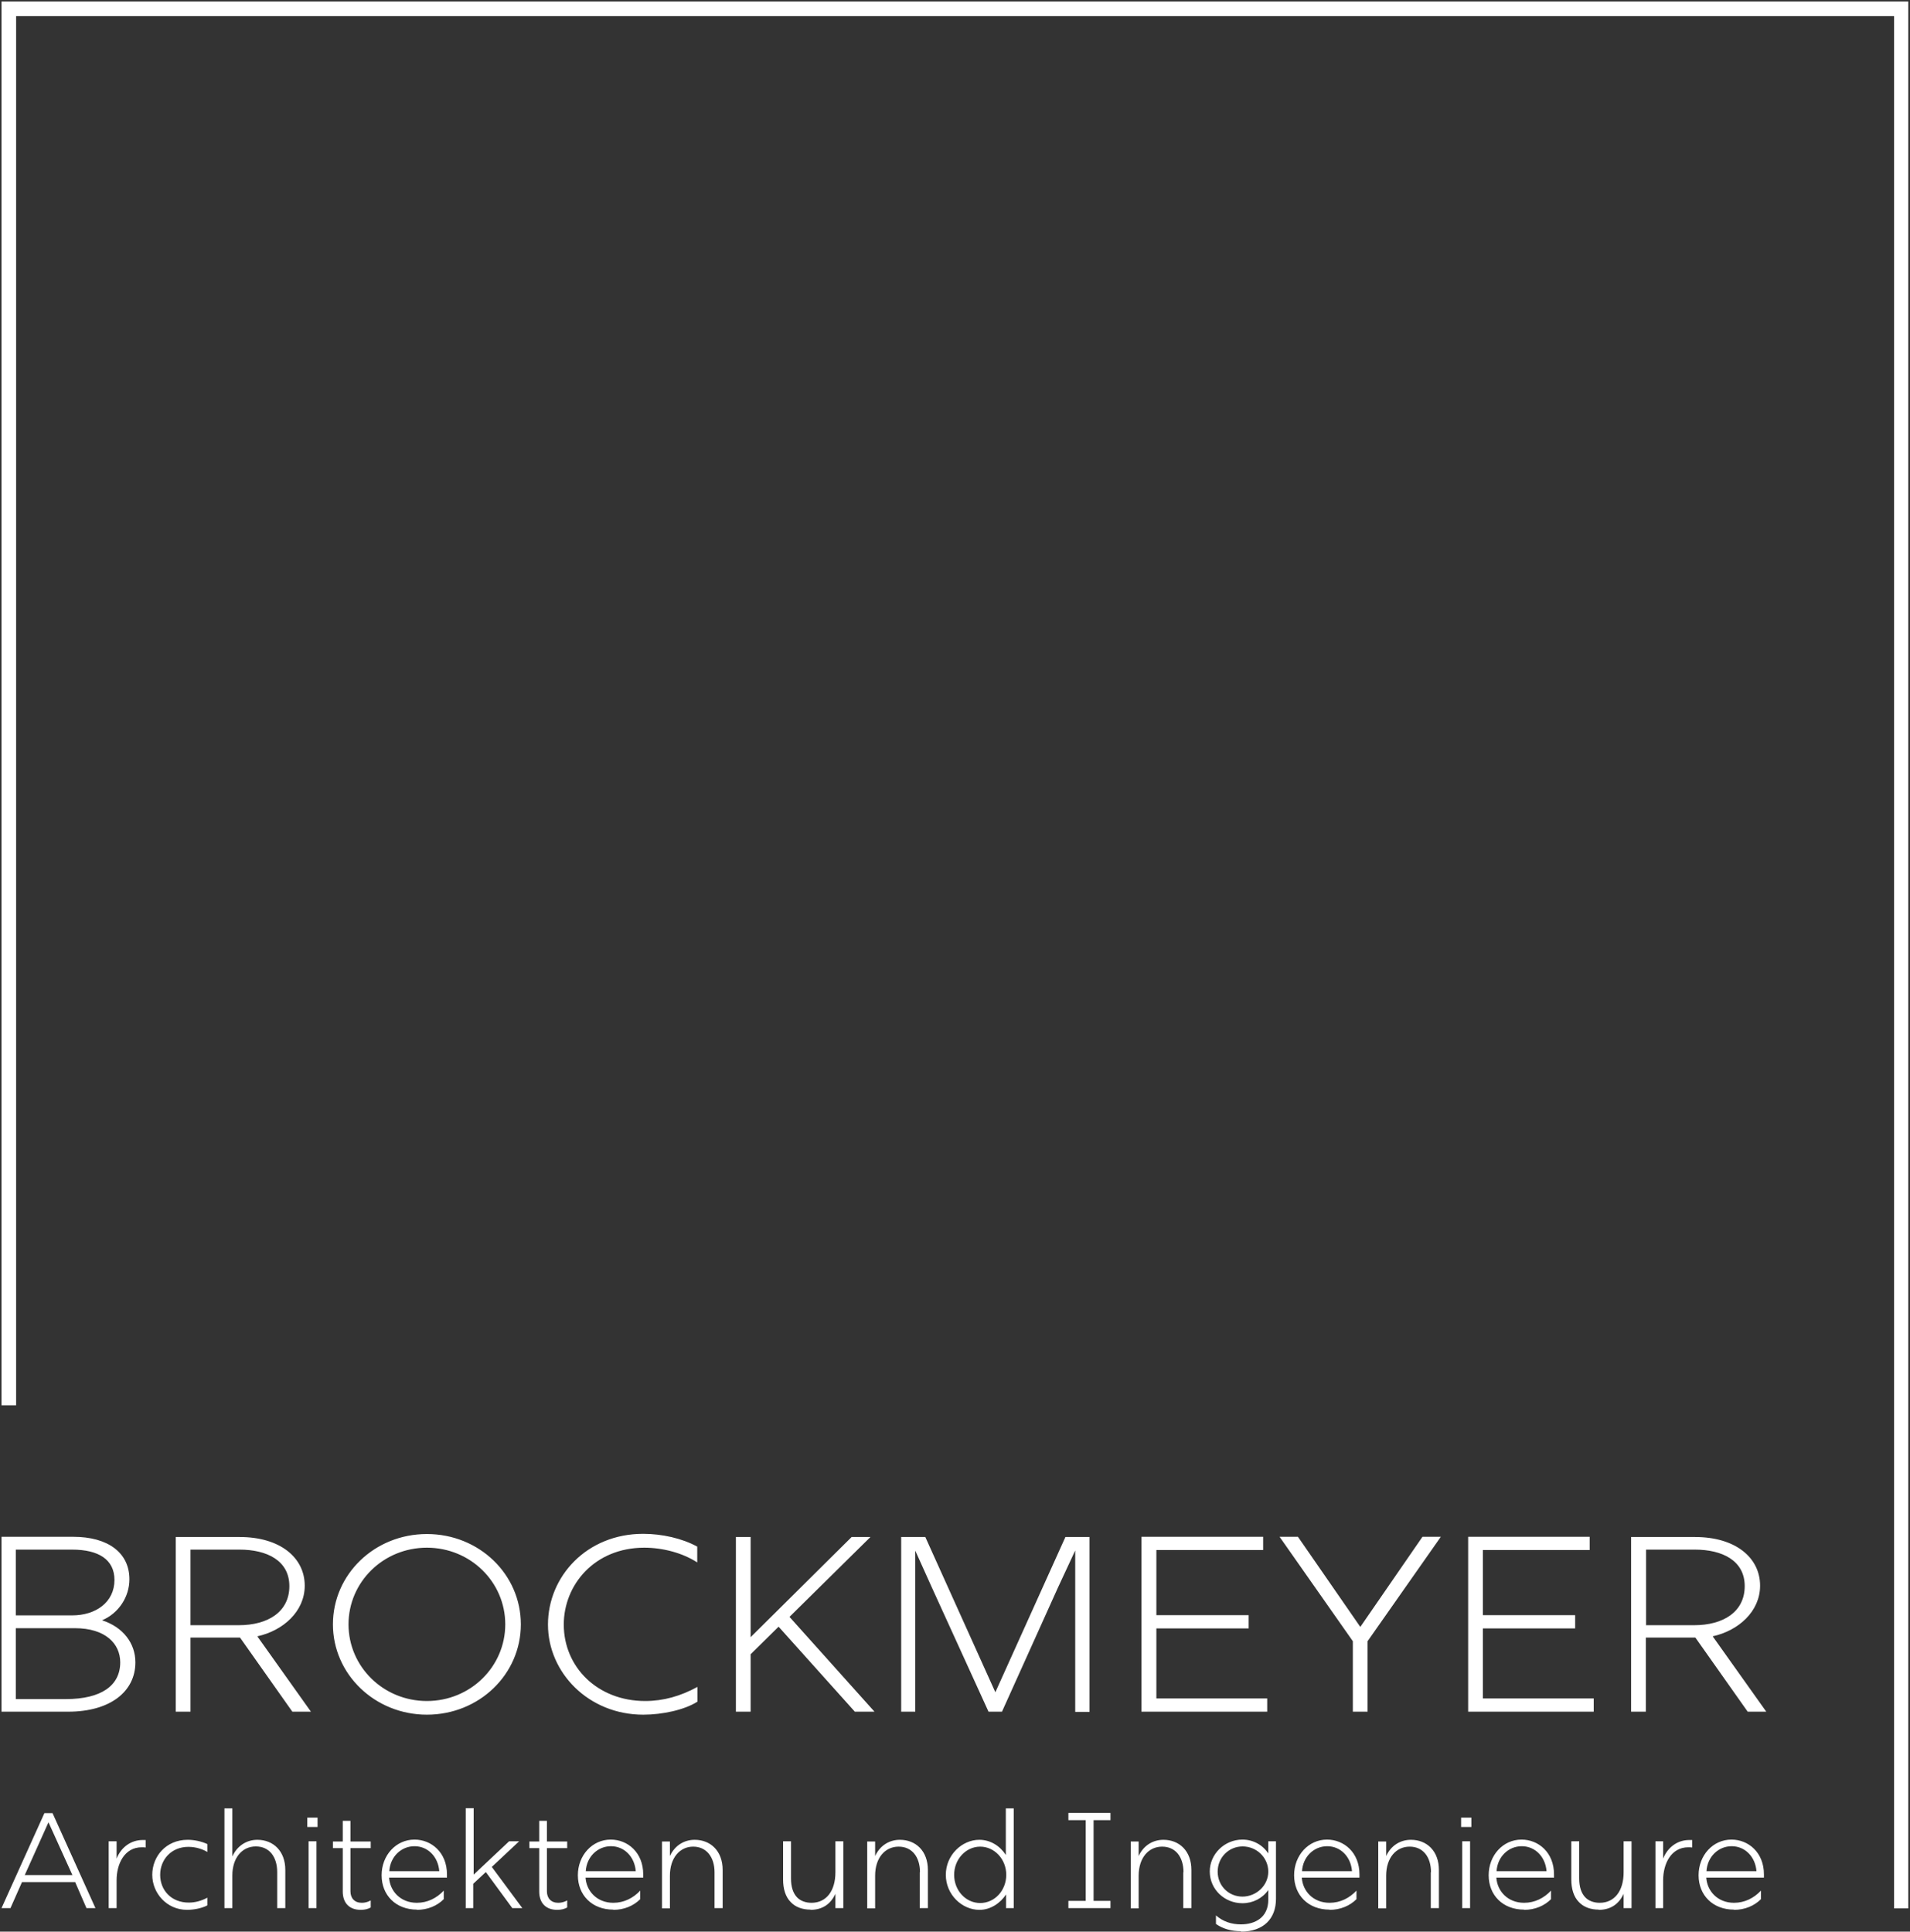
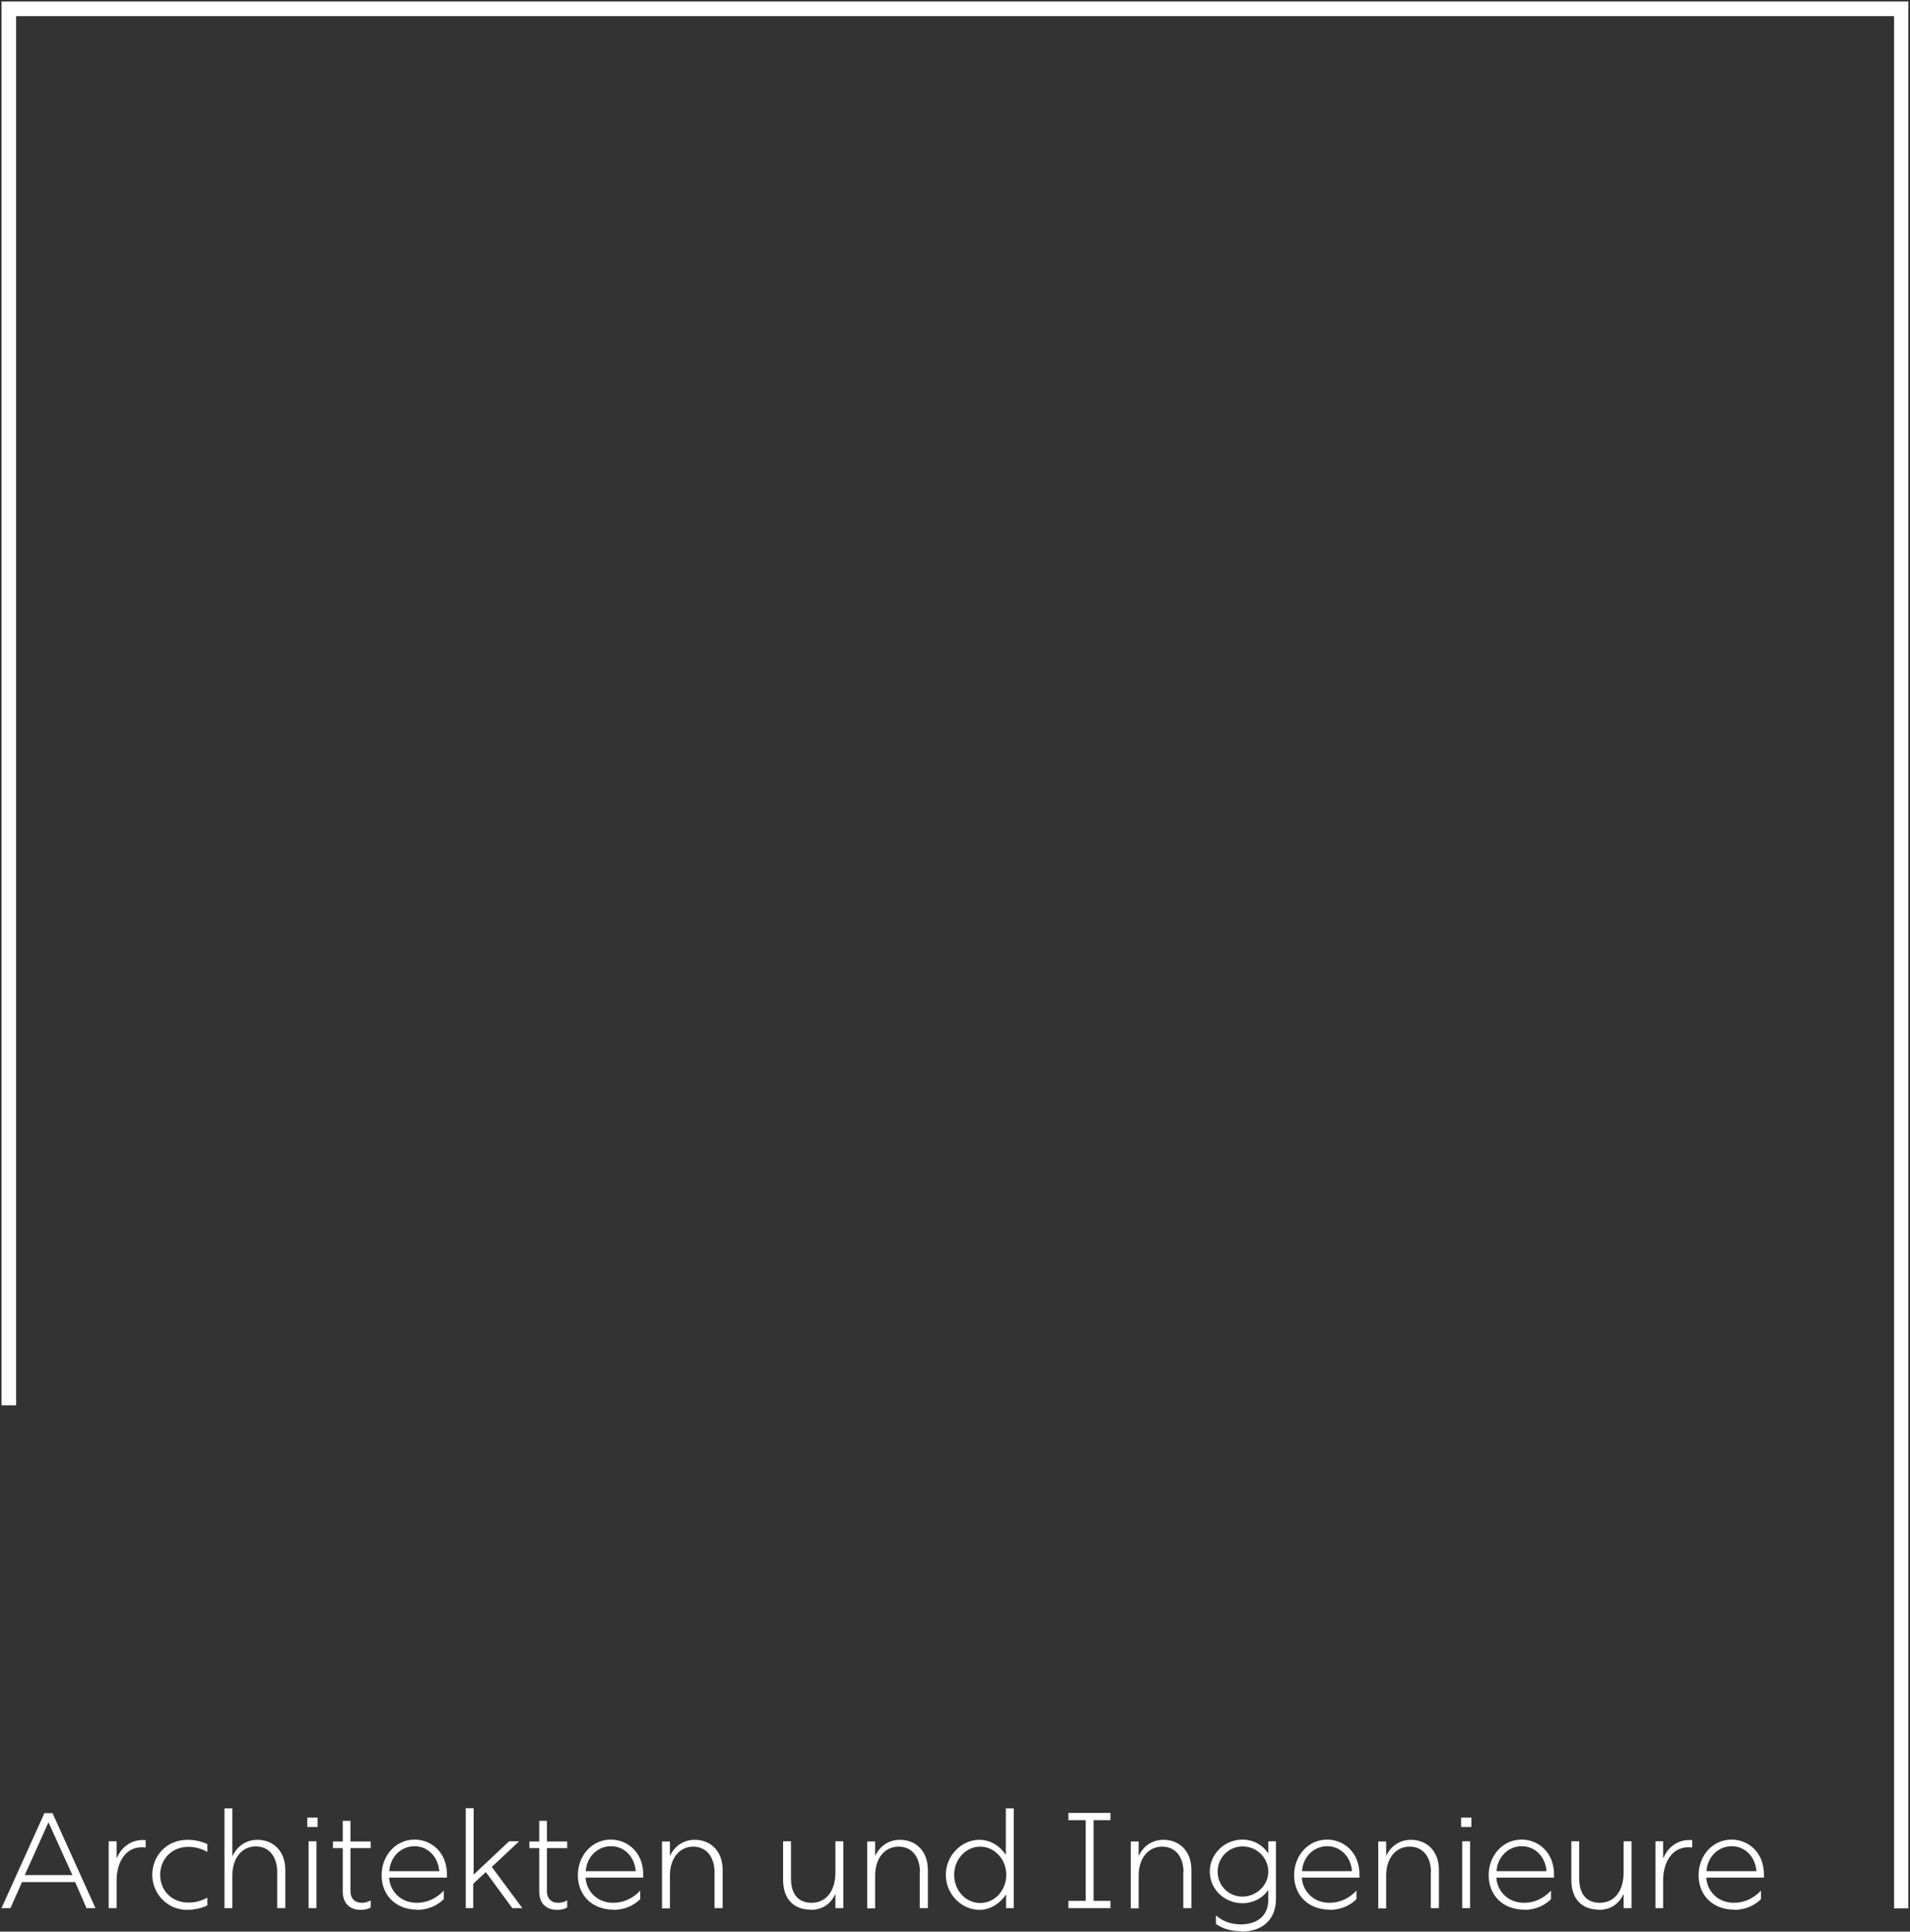
<svg xmlns="http://www.w3.org/2000/svg" id="Ebene_2" data-name="Ebene 2" viewBox="0 0 89.44 90.46">
  <rect x="0" y="0" width="89.44" height="90.46" fill="#333333" stroke="none" />
  <defs>
    <style>      .cls-1 {        stroke: #fff;        stroke-width: .75px;      }      .cls-1, .cls-2 {        fill: none;      }      .cls-3 {        fill: #fff;      }      .cls-4 {        clip-path: url(#clippath);      }    </style>
    <clipPath id="clippath">
      <rect class="cls-2" x=".07" y=".07" width="89.29" height="90.38" />
    </clipPath>
  </defs>
  <g id="Ebene_1-2" data-name="Ebene 1">
    <g class="cls-4">
-       <path class="cls-3" d="M77.08,76.1v-3.53h2.29c1.26,0,2.33.5,2.33,1.71s-1.01,1.83-2.37,1.83h-2.26ZM76.38,80.16h.69v-3.47h2.32l2.45,3.47h.87l-2.51-3.53c1.2-.26,2.22-1.16,2.22-2.37,0-1.32-1.16-2.28-3.04-2.28h-3v8.19ZM68.75,80.16h5.88v-.62h-5.19v-3.28h4.32v-.62h-4.32v-3.05h5v-.62h-5.69v8.19ZM63.35,80.16h.69v-3.3l3.43-4.89h-.86l-2.91,4.22-2.92-4.22h-.86l3.43,4.89v3.3ZM53.46,80.16h5.88v-.62h-5.19v-3.28h4.32v-.62h-4.32v-3.05h5v-.62h-5.7v8.19ZM42.19,80.16h.67v-7.54l.78,1.73,2.65,5.81h.63l2.62-5.81.81-1.74v7.56h.67v-8.19h-1.13l-3.28,7.27-3.28-7.27h-1.13v8.19ZM34.46,80.16h.69v-2.69l1.31-1.29,3.57,3.98h.92l-3.98-4.44,3.79-3.74h-.88l-4.73,4.69v-4.69h-.69v8.19ZM30.13,80.3c.88,0,1.92-.22,2.53-.61v-.69c-.79.43-1.59.66-2.45.66-2.23,0-3.81-1.59-3.81-3.58,0-1.86,1.44-3.6,3.77-3.6.88,0,1.8.25,2.48.69v-.74c-.71-.39-1.66-.6-2.53-.6-2.65,0-4.46,2-4.46,4.25s1.9,4.22,4.46,4.22M16.32,76.07c0-1.98,1.63-3.59,3.67-3.59s3.67,1.61,3.67,3.59-1.63,3.59-3.67,3.59-3.67-1.61-3.67-3.59M19.99,80.3c2.45,0,4.4-1.89,4.4-4.23s-1.95-4.23-4.4-4.23-4.4,1.89-4.4,4.23,1.97,4.23,4.4,4.23M8.92,76.1v-3.53h2.3c1.26,0,2.33.5,2.33,1.71s-1.01,1.83-2.37,1.83h-2.26ZM8.23,80.16h.69v-3.47h2.32l2.45,3.47h.87l-2.51-3.53c1.2-.26,2.22-1.16,2.22-2.37,0-1.32-1.16-2.28-3.04-2.28h-3v8.19ZM.74,75.65v-3.08h2.64c1.24,0,1.98.47,1.98,1.42,0,1.05-.88,1.66-1.98,1.66H.74ZM.74,79.57v-3.32h2.77c1.42,0,2.12.72,2.12,1.6,0,1.09-.89,1.72-2.55,1.72H.74ZM.07,80.16h3.12c1.98,0,3.15-.95,3.15-2.31,0-.89-.57-1.65-1.56-1.97.78-.33,1.28-1.1,1.28-1.92,0-1.25-1.01-1.99-2.63-1.99H.07v8.19Z" />
      <path class="cls-3" d="M79.91,87.63c.04-.67.55-1.17,1.18-1.17s1.11.5,1.16,1.17h-2.34ZM81.2,89.44c.51,0,.95-.19,1.26-.5v-.4c-.33.35-.76.57-1.26.57-.77,0-1.26-.55-1.3-1.18h2.7v-.15c0-1.03-.73-1.63-1.52-1.63-.87,0-1.54.74-1.54,1.67s.66,1.61,1.66,1.61M77.51,89.36h.37v-1.31c0-.75.36-1.54,1.18-1.54.05,0,.11,0,.18.01v-.35s-.09,0-.14,0c-.55,0-1.01.34-1.22.87v-.81h-.36v3.13ZM74.86,89.44c.54,0,.94-.25,1.17-.75v.67h.37v-3.13h-.37v1.45c0,.88-.43,1.43-1.12,1.43-.29,0-.53-.1-.68-.26-.18-.19-.28-.48-.28-.88v-1.74h-.37v1.79c0,.43.11.81.36,1.06.22.23.54.35.93.35M70.08,87.63c.04-.67.55-1.17,1.18-1.17s1.11.5,1.16,1.17h-2.34ZM71.37,89.44c.51,0,.95-.19,1.26-.5v-.4c-.33.35-.76.57-1.26.57-.77,0-1.26-.55-1.3-1.18h2.7v-.15c0-1.03-.73-1.63-1.52-1.63-.87,0-1.54.74-1.54,1.67s.66,1.61,1.66,1.61M68.42,85.56h.48v-.44h-.48v.44ZM68.47,89.36h.37v-3.13h-.37v3.13ZM67,87.67v1.69h.38v-1.79c0-.88-.56-1.41-1.31-1.41-.51,0-.94.28-1.16.76v-.68h-.37v3.13h.37v-1.53c0-.83.46-1.36,1.1-1.36s1,.5,1,1.2M60.97,87.63c.04-.67.55-1.17,1.18-1.17s1.11.5,1.16,1.17h-2.34ZM62.26,89.44c.51,0,.95-.19,1.26-.5v-.4c-.33.35-.76.57-1.26.57-.77,0-1.26-.55-1.3-1.18h2.7v-.15c0-1.03-.73-1.63-1.52-1.63-.87,0-1.54.74-1.54,1.67s.66,1.61,1.66,1.61M57.02,87.65c0-.66.52-1.18,1.17-1.18s1.2.52,1.2,1.18-.57,1.17-1.21,1.17-1.16-.5-1.16-1.17M58.11,90.46c1.06,0,1.64-.61,1.64-1.53v-2.7h-.36v.57c-.26-.4-.71-.65-1.21-.65-.85,0-1.53.69-1.53,1.49,0,.85.7,1.49,1.53,1.49.49,0,.94-.23,1.21-.62v.46c0,.83-.62,1.15-1.28,1.15-.44,0-.84-.13-1.17-.42v.4c.31.22.7.34,1.18.34M55.41,87.67v1.69h.38v-1.79c0-.88-.56-1.41-1.31-1.41-.51,0-.94.28-1.16.76v-.68h-.37v3.13h.37v-1.53c0-.83.46-1.36,1.1-1.36s1,.5,1,1.2M50.03,89.36h1.97v-.34h-.79v-3.78h.79v-.34h-1.97v.34h.81v3.78h-.81v.34ZM44.68,87.8c0-.73.55-1.32,1.22-1.32s1.22.59,1.22,1.32-.54,1.32-1.22,1.32-1.22-.59-1.22-1.32M45.87,89.44c.51,0,.97-.31,1.24-.72v.64h.36v-4.67h-.37v2.18c-.27-.42-.72-.71-1.24-.71-.81,0-1.57.71-1.57,1.64s.76,1.64,1.57,1.64M43.07,87.67v1.69h.38v-1.79c0-.88-.56-1.41-1.31-1.41-.51,0-.94.28-1.16.76v-.68h-.37v3.13h.37v-1.53c0-.83.46-1.36,1.1-1.36s1,.5,1,1.2M37.95,89.44c.54,0,.94-.25,1.17-.75v.67h.37v-3.13h-.37v1.45c0,.88-.43,1.43-1.12,1.43-.29,0-.53-.1-.68-.26-.18-.19-.28-.48-.28-.88v-1.74h-.37v1.79c0,.43.11.81.36,1.06.22.23.54.35.93.35M33.46,87.67v1.69h.38v-1.79c0-.88-.56-1.41-1.31-1.41-.51,0-.94.28-1.16.76v-.68h-.37v3.13h.37v-1.53c0-.83.46-1.36,1.09-1.36s1,.5,1,1.2M27.43,87.63c.04-.67.55-1.17,1.18-1.17s1.11.5,1.16,1.17h-2.34ZM28.72,89.44c.51,0,.95-.19,1.26-.5v-.4c-.33.35-.76.57-1.26.57-.77,0-1.26-.55-1.3-1.18h2.7v-.15c0-1.03-.73-1.63-1.52-1.63-.87,0-1.54.74-1.54,1.67s.66,1.61,1.66,1.61M26.56,89.32v-.32c-.15.08-.28.11-.42.11-.33,0-.53-.21-.53-.54v-2.02h.95v-.31h-.95v-.97h-.36v.97h-.46v.31h.46v2.03c0,.55.32.86.84.86.2,0,.34-.04.47-.11M21.79,89.36h.37v-1.14l.59-.55,1.24,1.69h.47l-1.43-1.93,1.28-1.2h-.47l-1.66,1.56v-3.11h-.37v4.67ZM18.23,87.63c.04-.67.55-1.17,1.18-1.17s1.11.5,1.16,1.17h-2.34ZM19.52,89.44c.51,0,.95-.19,1.26-.5v-.4c-.33.35-.76.57-1.26.57-.77,0-1.26-.55-1.3-1.18h2.71v-.15c0-1.03-.73-1.63-1.52-1.63-.87,0-1.54.74-1.54,1.67s.66,1.61,1.66,1.61M17.36,89.32v-.32c-.15.08-.28.11-.42.11-.33,0-.53-.21-.53-.54v-2.02h.95v-.31h-.95v-.97h-.36v.97h-.46v.31h.46v2.03c0,.55.32.86.84.86.2,0,.34-.04.47-.11M14.39,85.56h.48v-.44h-.48v.44ZM14.45,89.36h.37v-3.13h-.37v3.13ZM12.98,87.67v1.69h.38v-1.79c0-.88-.56-1.41-1.31-1.41-.51,0-.95.29-1.17.78,0-.23,0-.53,0-.76v-1.49h-.37v4.67h.37v-1.53c0-.83.46-1.36,1.1-1.36s1,.5,1,1.2M8.76,89.44c.27,0,.67-.06.95-.21v-.36c-.28.15-.57.23-.87.23-.83,0-1.34-.59-1.34-1.3s.52-1.31,1.32-1.31c.36,0,.67.11.89.24v-.37c-.28-.13-.62-.2-.92-.2-1.02,0-1.66.78-1.66,1.64s.68,1.64,1.63,1.64M5.09,89.36h.37v-1.31c0-.75.36-1.54,1.18-1.54.05,0,.11,0,.18.01v-.35s-.09,0-.14,0c-.55,0-1.01.34-1.22.87v-.81h-.37v3.13ZM1.16,87.81l1.11-2.47,1.12,2.47H1.16ZM.07,89.36h.42l.54-1.22h2.49l.53,1.22h.42l-2.01-4.45h-.38L.07,89.36Z" />
      <polyline class="cls-1" points=".38 65.81 .38 .38 89.07 .38 89.07 89.37" />
    </g>
  </g>
</svg>